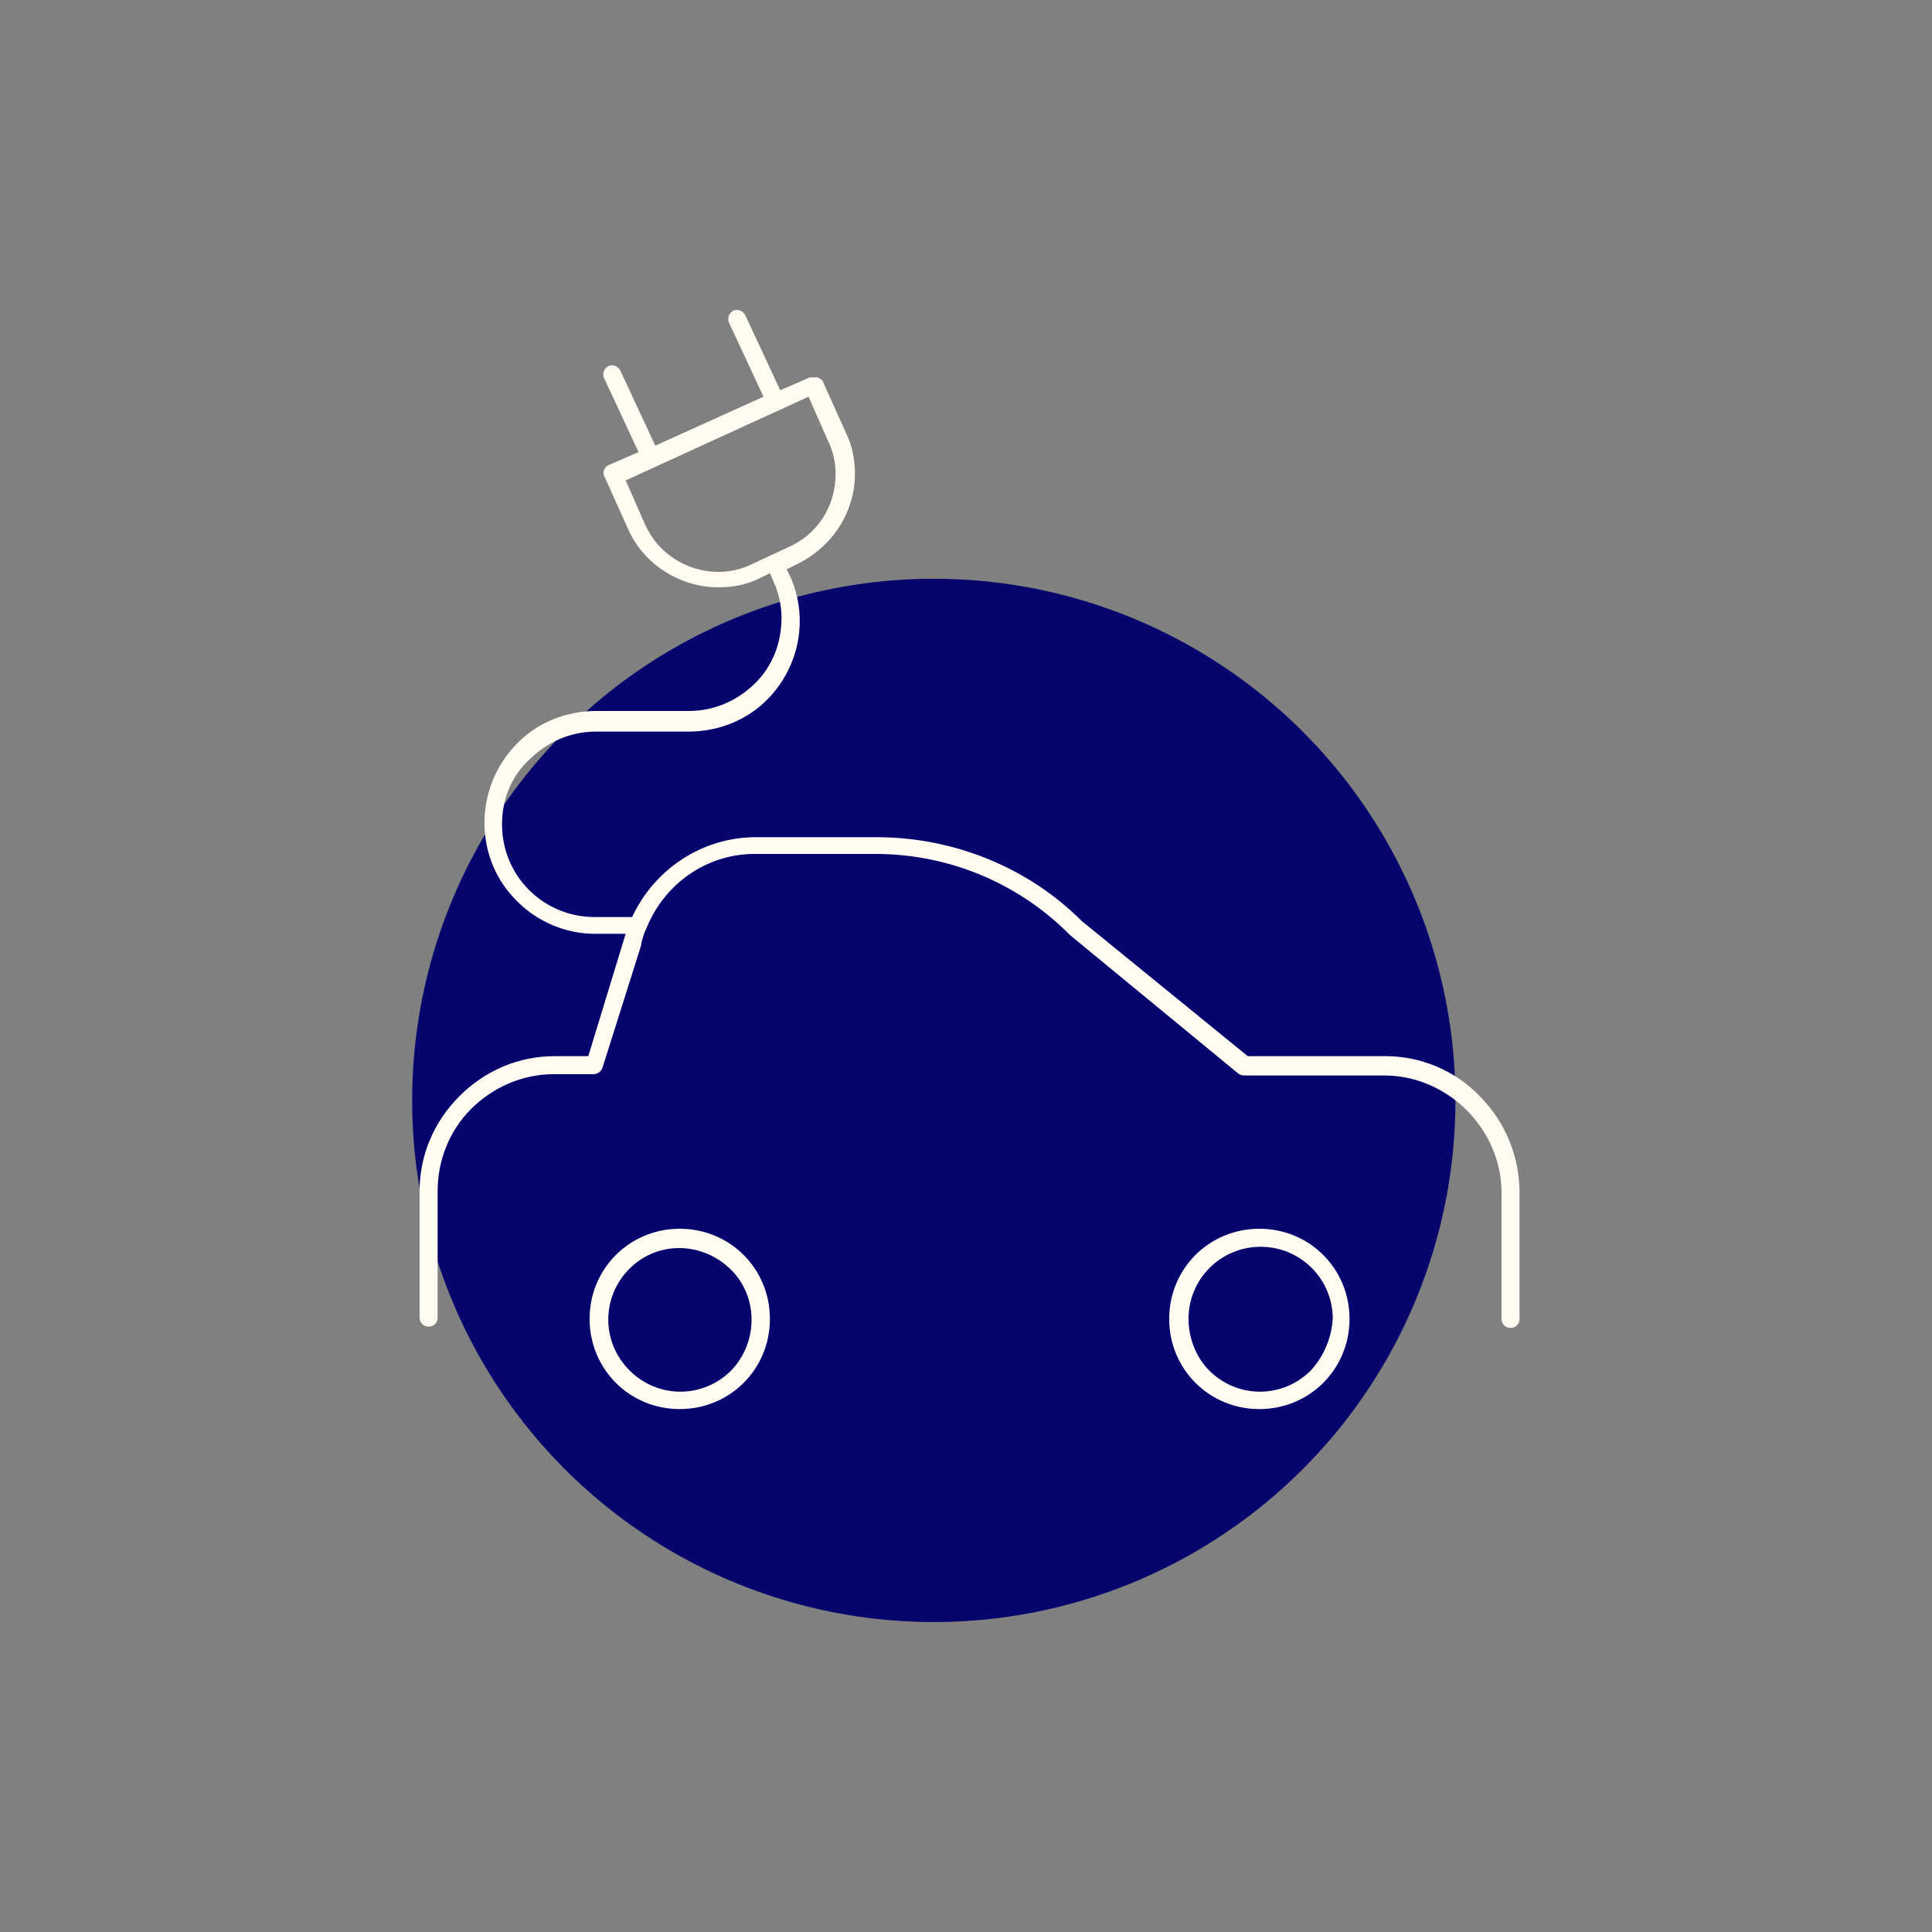
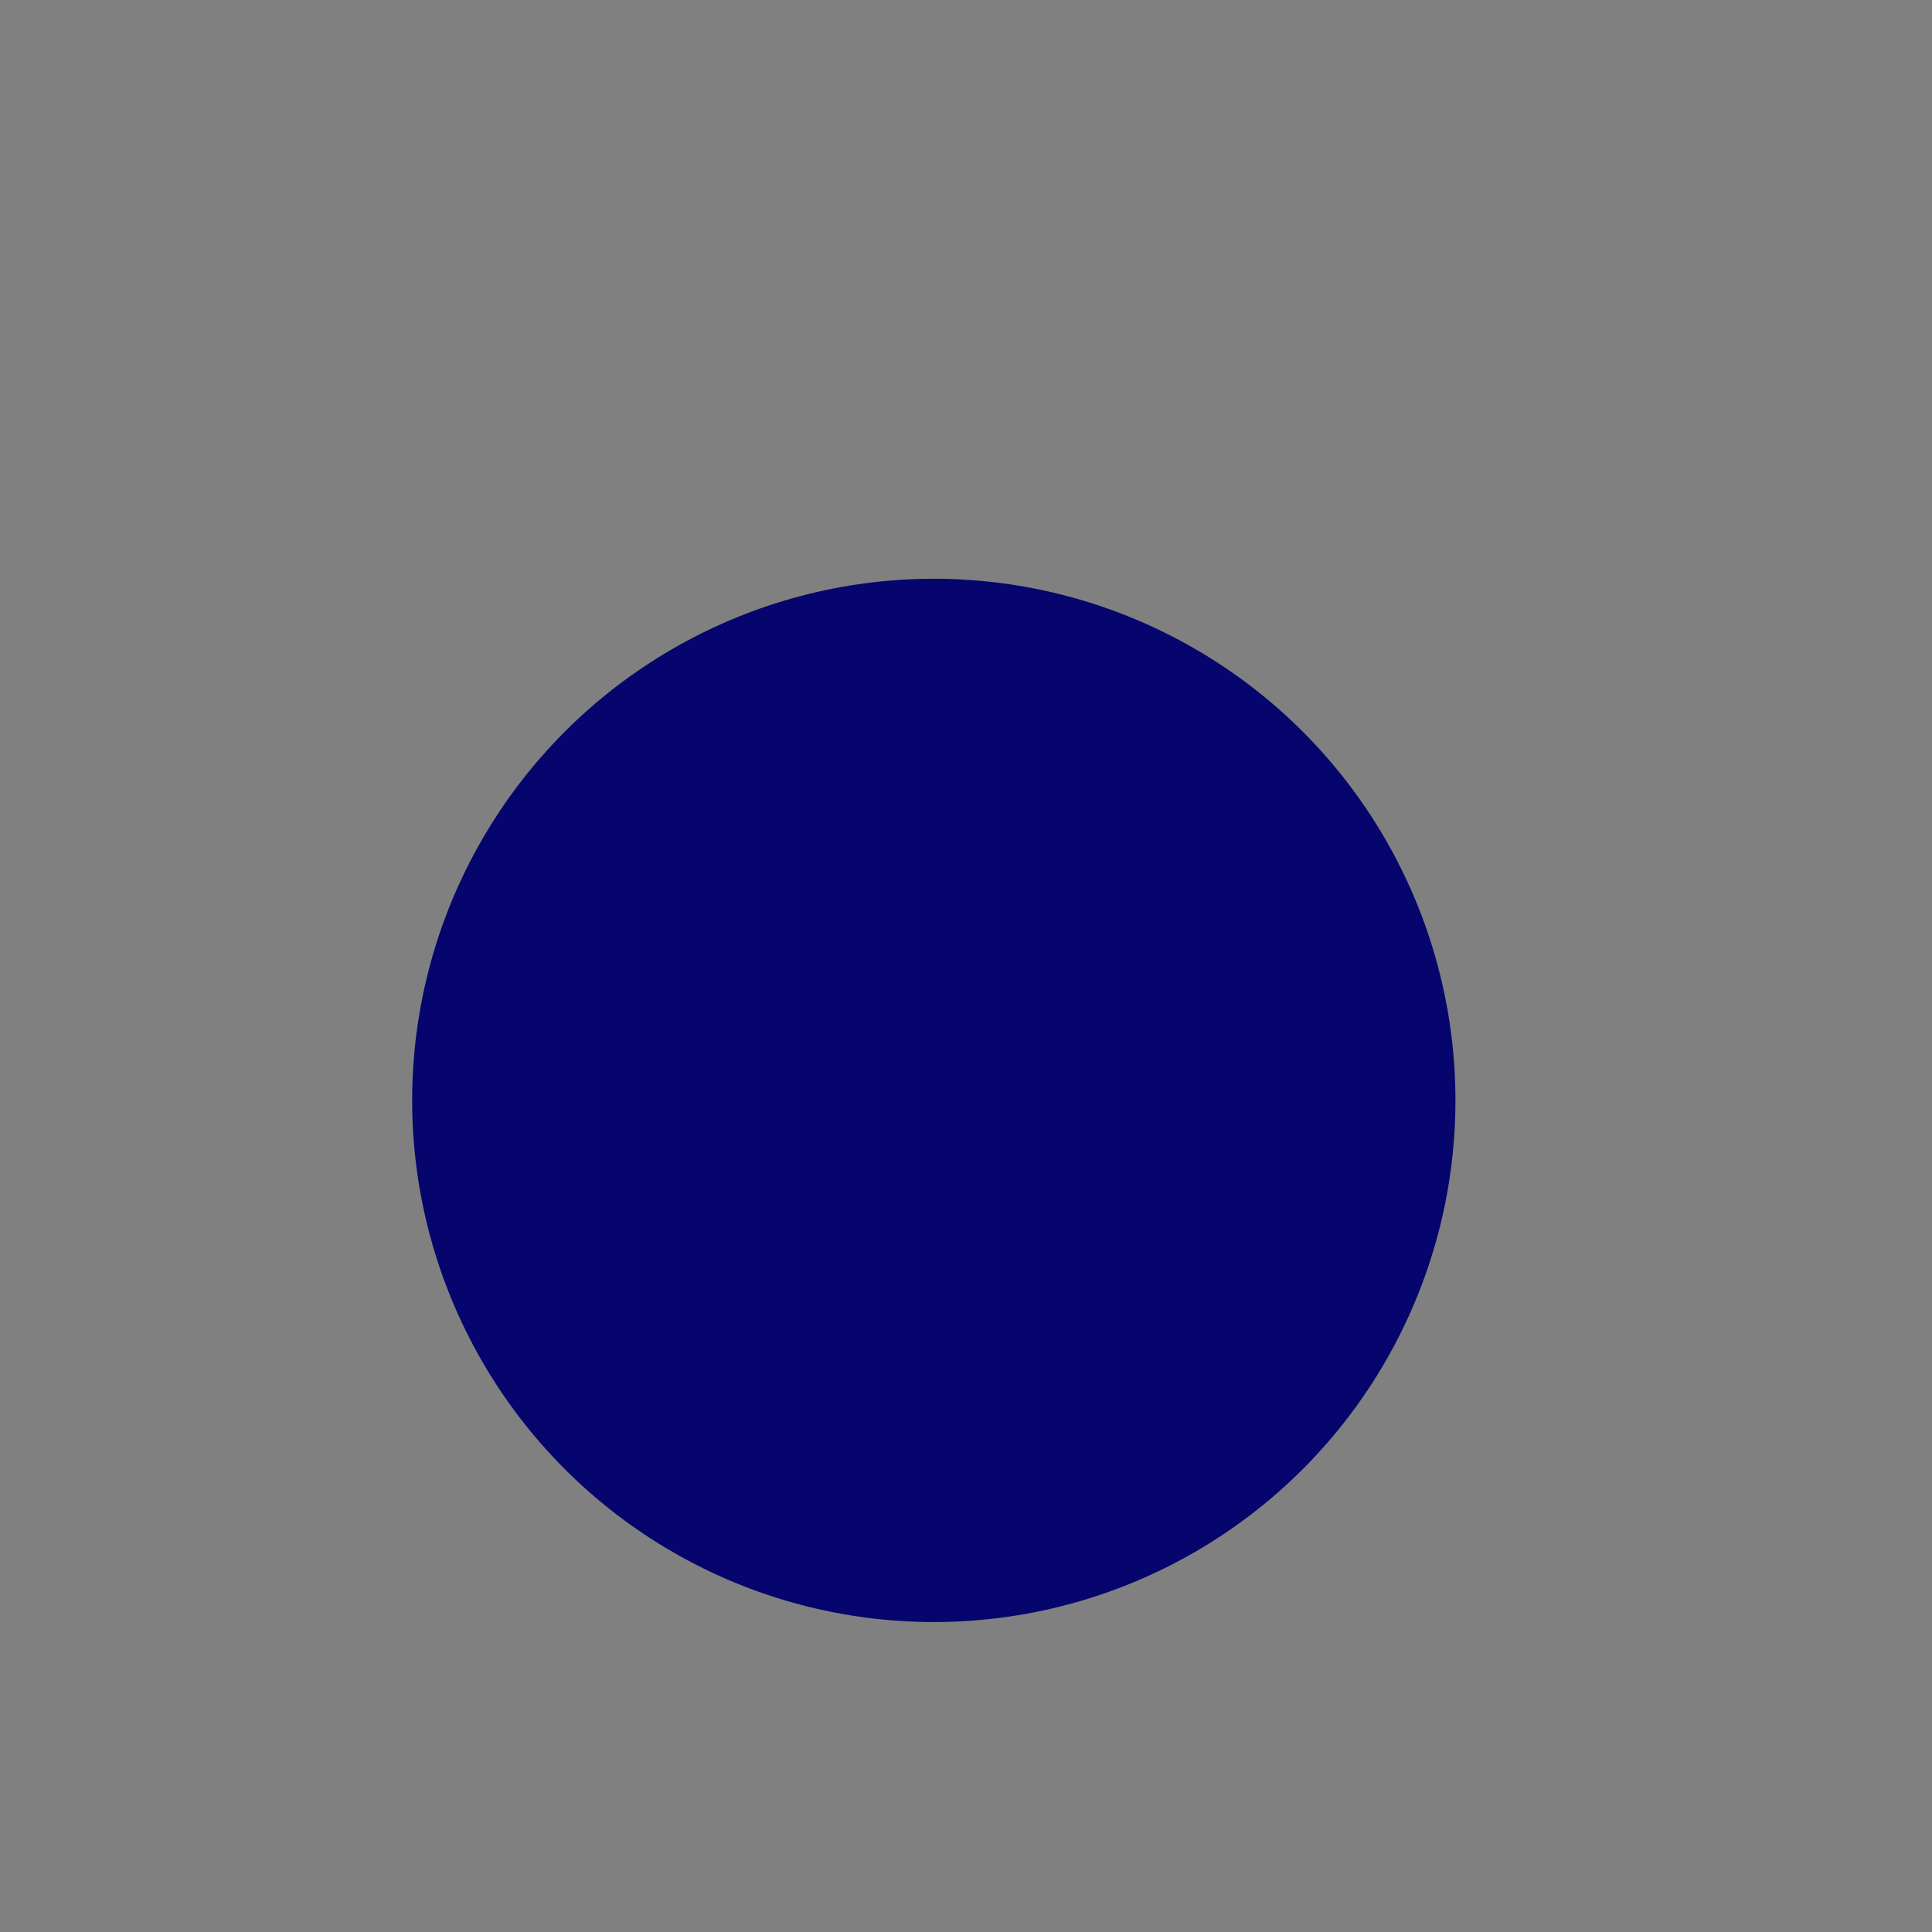
<svg xmlns="http://www.w3.org/2000/svg" xmlns:xlink="http://www.w3.org/1999/xlink" id="Layer_1" x="0px" y="0px" viewBox="0 0 150 150" style="enable-background:new 0 0 150 150;" xml:space="preserve">
  <rect x="0" y="0" width="150" height="150" fill="#808080" stroke="none" />
  <style type="text/css">	.st0{fill:#05056D;}	.st1{clip-path:url(#SVGID_2_);}	.st2{fill:#FFFBF0;}</style>
  <g id="Group_156" transform="translate(-1218 -3350.065)">
    <circle id="Ellipse_28" class="st0" cx="1290.5" cy="3435.5" r="40.5" />
    <g id="Group_98" transform="translate(1218.576 3350.065)">
      <g>
        <defs>
-           <rect id="SVGID_1_" x="32" y="24" width="85.4" height="85.4" />
-         </defs>
+           </defs>
        <clipPath id="SVGID_2_">
          <use xlink:href="#SVGID_1_" style="overflow:visible;" />
        </clipPath>
        <g id="Group_97" class="st1">
-           <path id="Path_281" class="st2" d="M114.3,85.1c-1.9-2-4.6-3.1-7.3-3.1H96.3L83.4,71.5c-4.2-4.2-10-6.5-15.9-6.5h-9.4     c-4,0-7.6,2.3-9.4,5.8l-0.2,0.4h-2.9c-4,0-7.2-3.2-7.2-7.2c0-1.9,0.7-3.7,2.1-5c1.4-1.4,3.2-2.2,5.2-2.2h7.2     c2.3,0,4.6-0.9,6.2-2.6c2.4-2.5,3.1-6.2,1.7-9.4l-0.3-0.6l0.8-0.4c2.7-1.3,4.5-4,4.5-7c0-1.1-0.2-2.2-0.7-3.2l-1.8-4     c0-0.1-0.1-0.1-0.2-0.2l0,0c-0.1,0-0.1-0.1-0.2-0.1h0c0,0-0.1,0-0.1,0l-0.2,0l-0.2,0c0,0-0.1,0-0.1,0l-2.3,1l-2.7-5.8     c-0.2-0.4-0.6-0.5-0.9-0.4C56,24.3,55.9,24.7,56,25l0,0l2.7,5.8l-8.4,3.8l-2.7-5.8c-0.2-0.4-0.6-0.5-0.9-0.4     c-0.4,0.2-0.5,0.6-0.4,0.9l2.7,5.8l-2.3,1c-0.3,0.1-0.5,0.5-0.4,0.8l0.1,0.2l1.8,4c1.2,2.7,4,4.5,7,4.5l0,0     c1.1,0,2.2-0.2,3.2-0.7l0.8-0.4l0.3,0.7c0.4,0.9,0.6,1.8,0.6,2.8c0,1.9-0.7,3.7-2,5c-1.4,1.4-3.2,2.2-5.2,2.2h-7.2     c-2.3,0-4.6,0.9-6.2,2.6c-3.3,3.4-3.3,8.9,0.1,12.2c1.6,1.6,3.8,2.5,6,2.5H48l-2.9,9.5h-2.6c-2.8,0-5.4,1.1-7.4,3.1     c-2,2-3.1,4.6-3.1,7.4v9.8c0,0.4,0.3,0.7,0.7,0.7c0.4,0,0.7-0.3,0.7-0.7v-9.8c0-2.4,0.9-4.7,2.6-6.4c1.7-1.7,4-2.7,6.4-2.7h3.1     c0.3,0,0.6-0.2,0.7-0.5l3-9.5l0-0.1c0.1-0.4,0.2-0.8,0.4-1.2l0,0c1.4-3.5,4.7-5.8,8.4-5.8h9.4c5.6,0,11,2.2,15,6.2l0.1,0.1     l13,10.7c0.1,0.1,0.3,0.2,0.5,0.2h10.9c2.4,0,4.7,1,6.4,2.7c1.7,1.7,2.7,4,2.7,6.4v9.8c0,0.4,0.3,0.7,0.7,0.7     c0.4,0,0.7-0.3,0.7-0.7v-9.8C117.4,89.8,116.3,87.1,114.3,85.1 M57.8,43.8c-0.8,0.4-1.7,0.6-2.6,0.6l0,0c-2.4,0-4.7-1.4-5.7-3.7     L48,37.3l14.2-6.5l1.5,3.4c0.4,0.8,0.6,1.7,0.6,2.6c0,2.5-1.4,4.7-3.7,5.7L57.8,43.8z" />
          <path id="Path_282" class="st2" d="M52.2,95.4c-3.9,0-7,3.1-7,7c0,3.9,3.1,7,7,7c3.9,0,7-3.1,7-7c0,0,0,0,0,0     C59.2,98.5,56.1,95.4,52.2,95.4 M56.2,106.4c-2.2,2.2-5.7,2.2-7.9,0s-2.2-5.7,0-7.9l0,0c2.2-2.2,5.7-2.1,7.9,0.1     C58.3,100.7,58.3,104.2,56.2,106.4" />
-           <path id="Path_283" class="st2" d="M97.2,95.4c-3.9,0-7,3.1-7,7c0,3.9,3.1,7,7,7c3.9,0,7-3.1,7-7c0,0,0,0,0,0     C104.2,98.5,101.1,95.4,97.2,95.4 M101.2,106.4c-2.2,2.2-5.7,2.2-7.9,0c-1-1-1.6-2.5-1.6-4l0,0c0-3.1,2.5-5.6,5.6-5.6     s5.6,2.5,5.6,5.6C102.8,103.9,102.2,105.3,101.2,106.4" />
        </g>
      </g>
    </g>
  </g>
</svg>